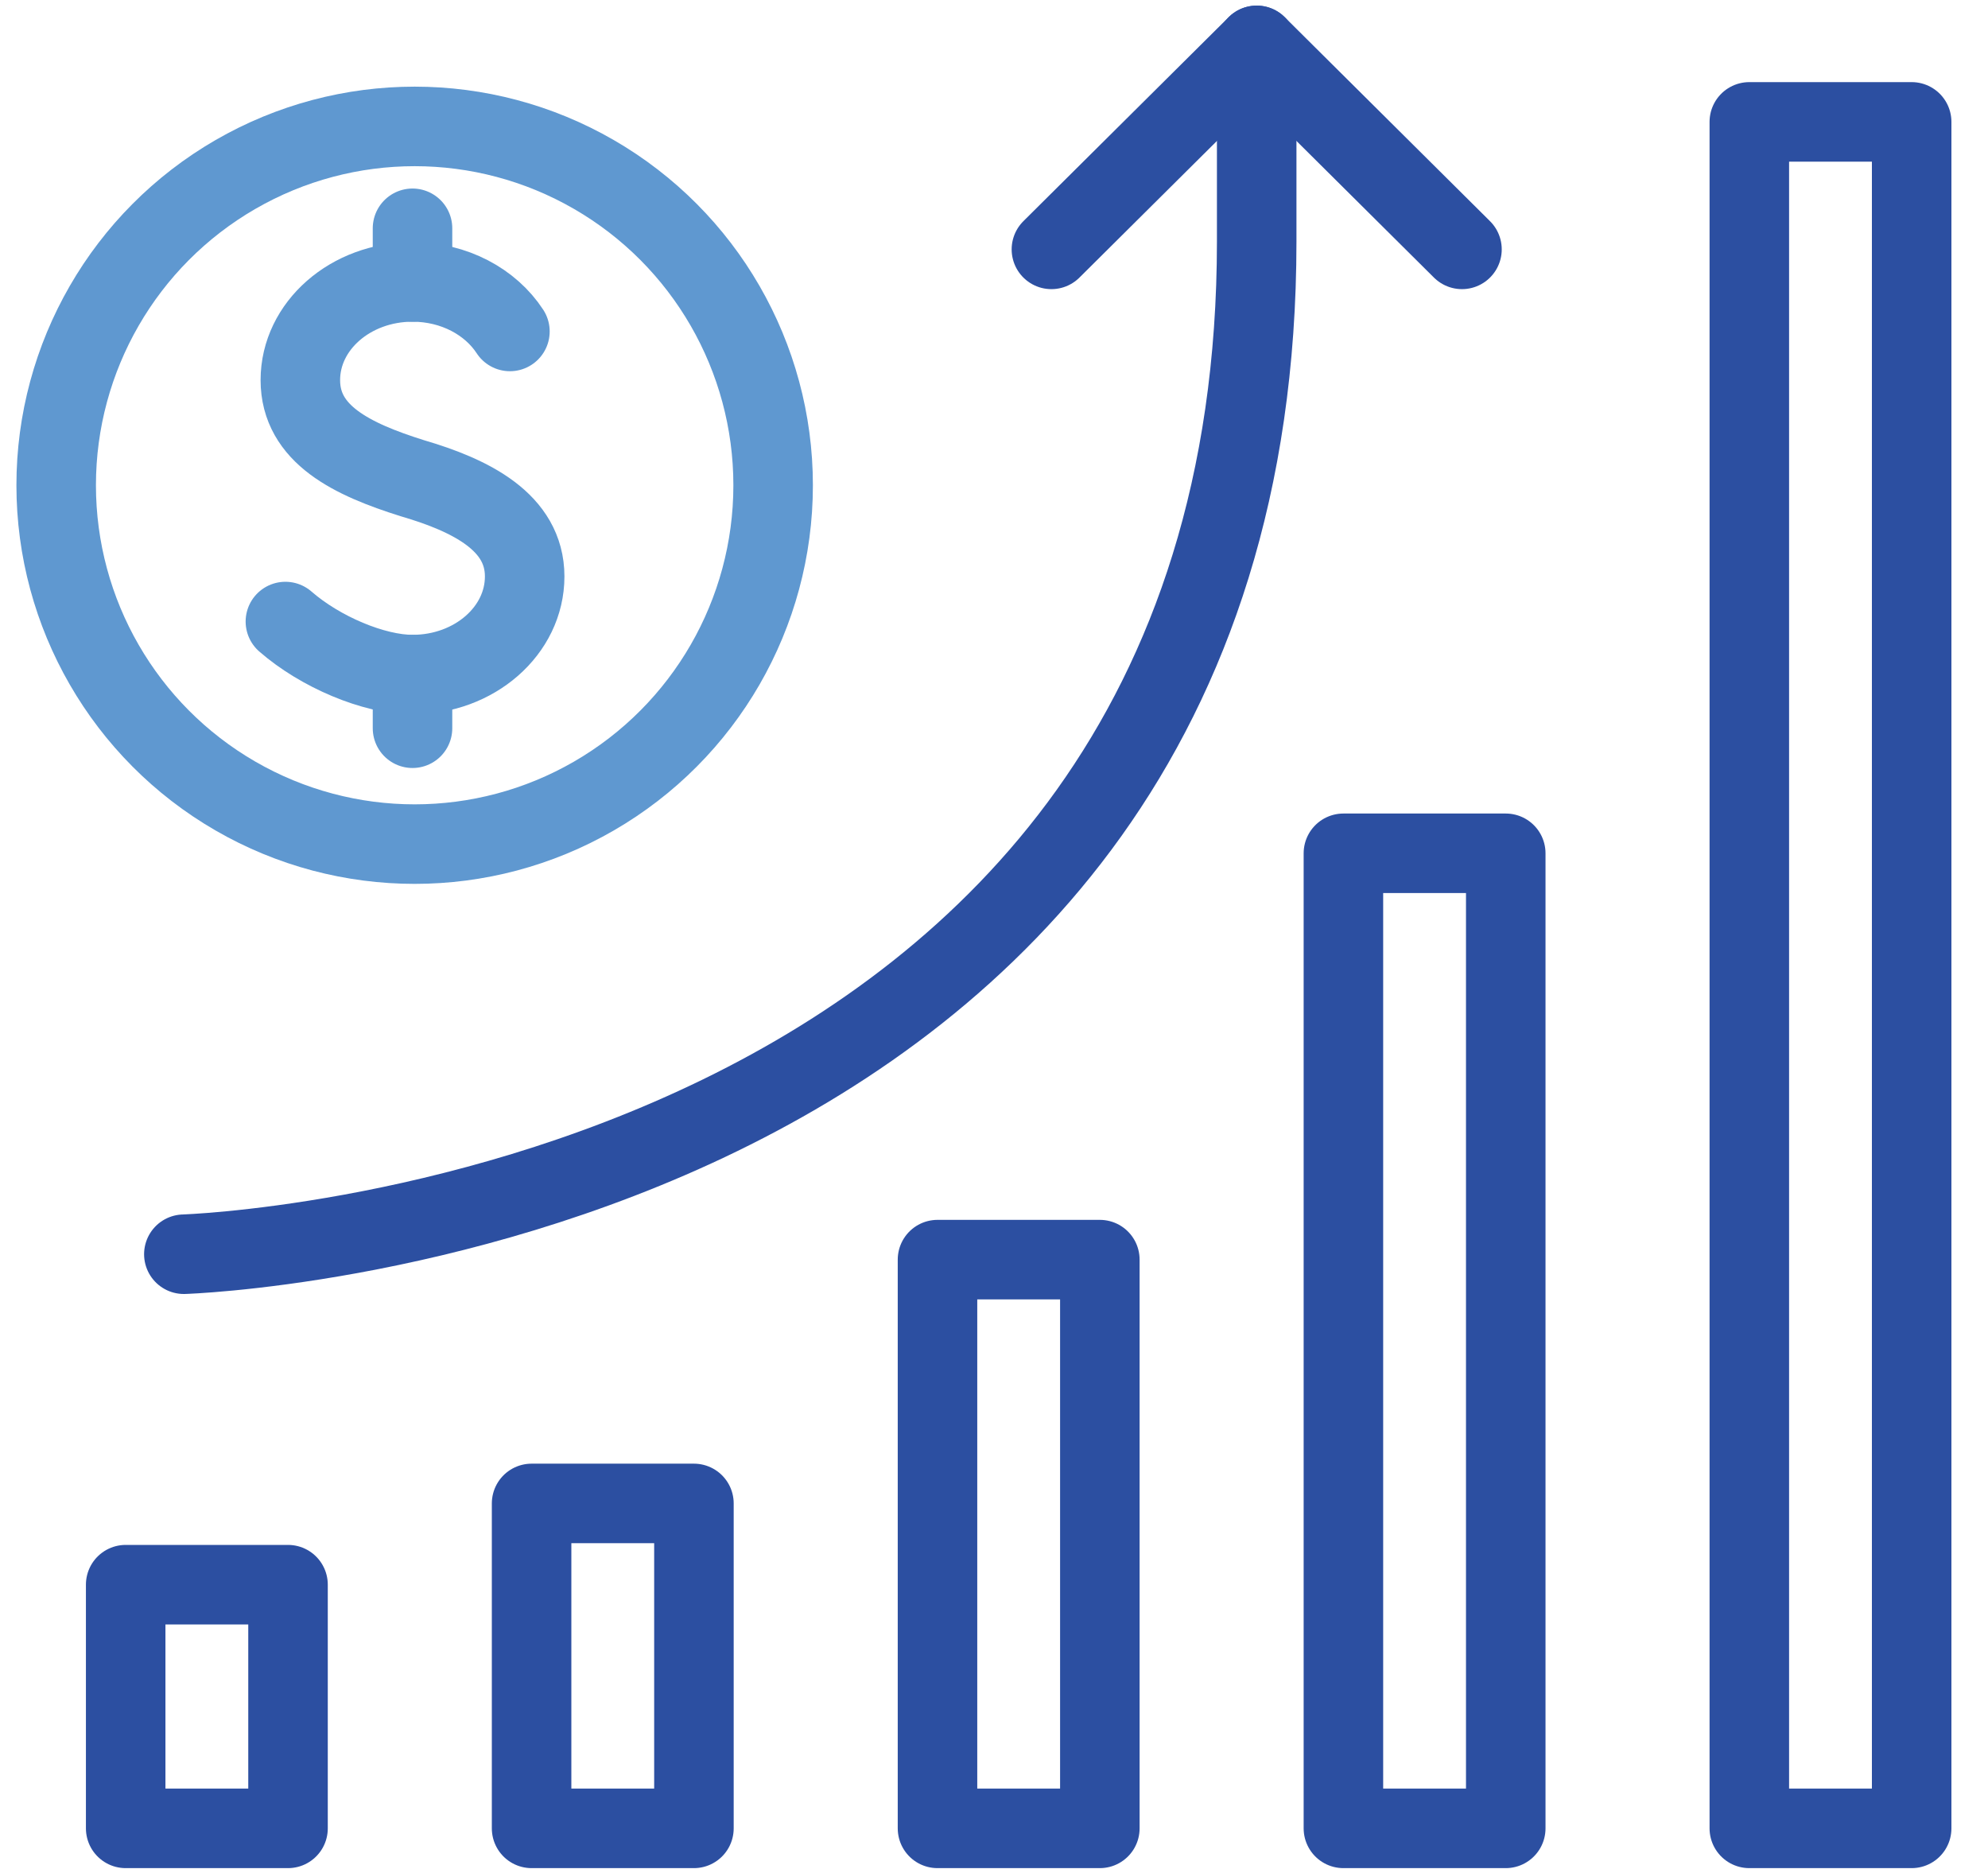
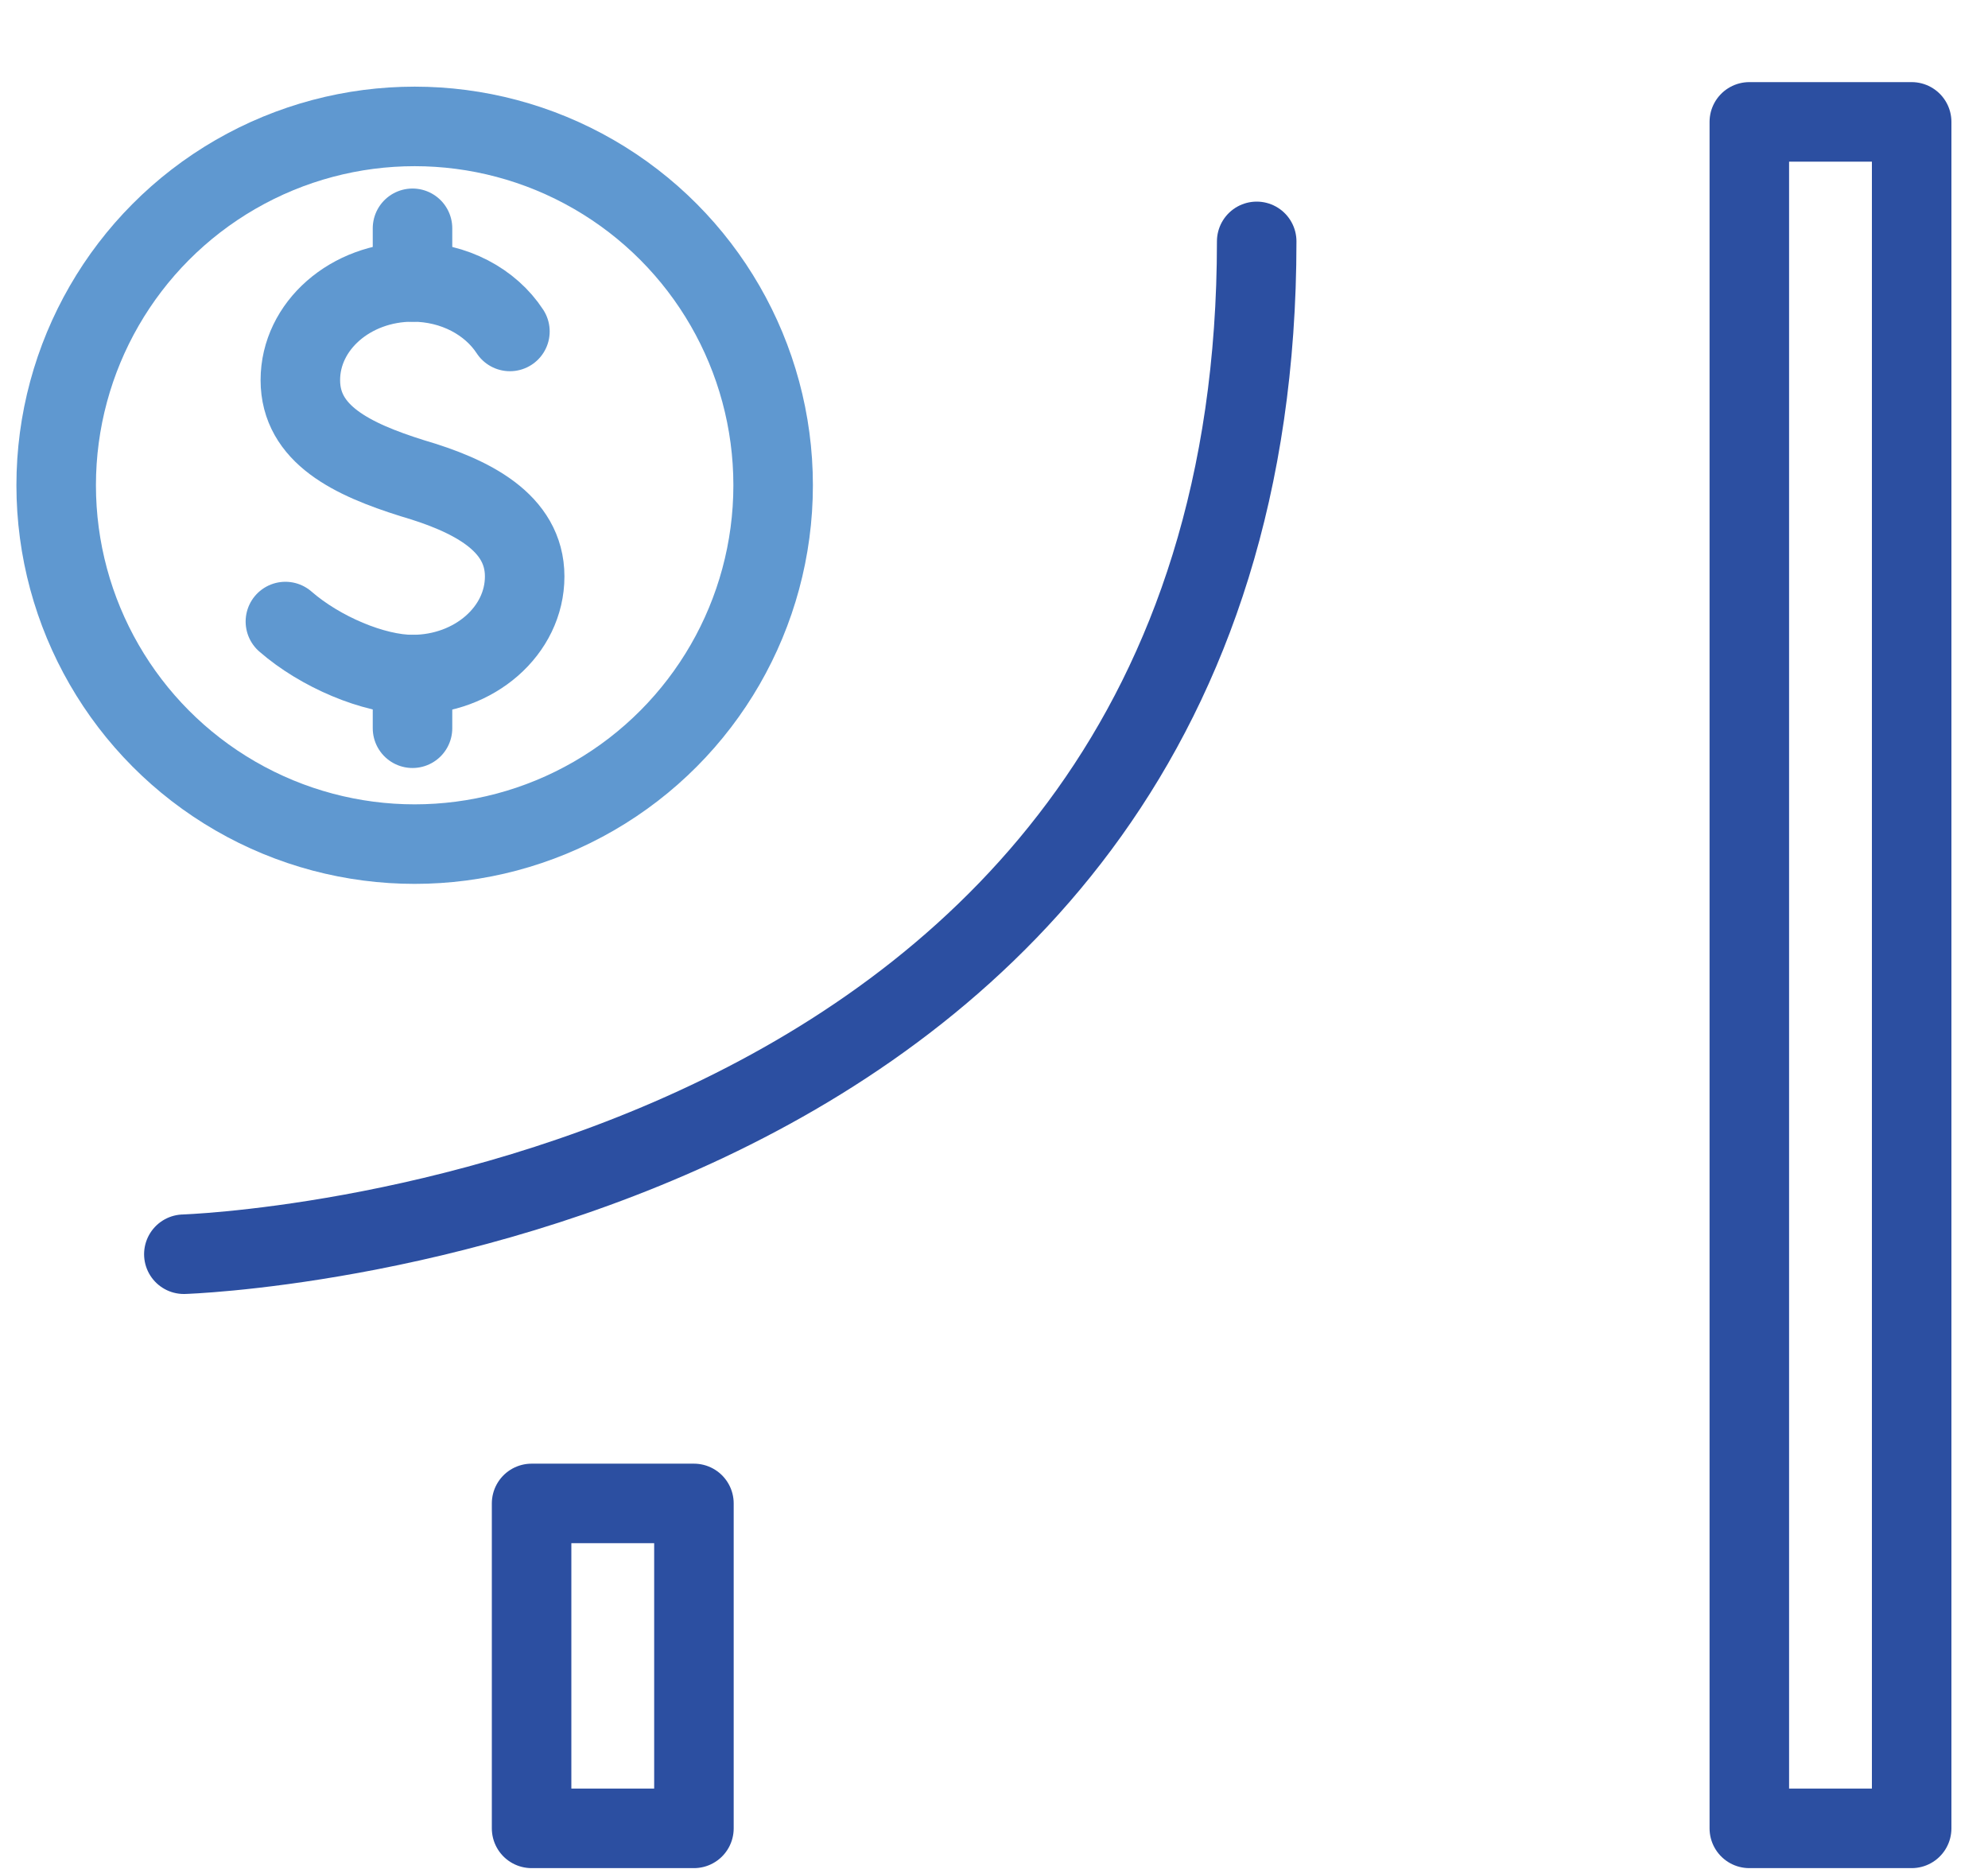
<svg xmlns="http://www.w3.org/2000/svg" width="50px" height="47px" viewBox="0 0 50 47">
  <title>Generate Conversions</title>
  <g id="Page-1" stroke="none" stroke-width="1" fill="none" fill-rule="evenodd" stroke-linecap="round" stroke-linejoin="round">
    <g id="Shopping" transform="translate(-1172, -1785)" stroke-width="2">
      <g id="Service-Highlights" transform="translate(0, 1436)">
        <g id="Feature" transform="translate(1085, 347)">
          <g id="Group" transform="translate(86.996, -0)">
            <g id="Group" transform="translate(1, 3)">
-               <polyline id="Shape" stroke="#2C4FA1" points="25.448 5.271 30.611 0.141 35.774 5.271" />
-               <path d="M3.628,30.54 C3.628,30.54 30.611,29.707 30.611,5.07 L30.611,0.141" id="Shape" stroke="#2C4FA1" />
+               <path d="M3.628,30.54 C3.628,30.54 30.611,29.707 30.611,5.07 " id="Shape" stroke="#2C4FA1" />
              <ellipse id="Oval" stroke="#5F98D0" cx="9.433" cy="11.203" rx="9.016" ry="9.024" />
              <path d="M6.182,14.63 C7.056,15.392 8.405,15.964 9.379,15.964 C10.937,15.964 12.2,14.859 12.2,13.496 C12.2,12.132 10.851,11.458 9.379,11.027 C7.853,10.549 6.558,9.922 6.558,8.559 C6.558,7.195 7.821,6.09 9.379,6.09 C10.428,6.09 11.343,6.591 11.829,7.335" id="Shape" stroke="#5F98D0" />
              <line x1="9.379" y1="4.741" x2="9.379" y2="6.09" id="Shape" stroke="#5F98D0" />
              <line x1="9.379" y1="15.964" x2="9.379" y2="17.313" id="Shape" stroke="#5F98D0" />
              <polygon id="Rectangle-path" stroke="#2C4FA1" points="43.001 2.065 47.084 2.065 47.084 44.978 43.001 44.978" />
-               <polygon id="Rectangle-path" stroke="#2C4FA1" points="32.792 20.458 36.875 20.458 36.875 44.978 32.792 44.978" />
-               <polygon id="Rectangle-path" stroke="#2C4FA1" points="22.583 30.676 26.666 30.676 26.666 44.978 22.583 44.978" />
              <polygon id="Rectangle-path" stroke="#2C4FA1" points="12.374 36.807 16.457 36.807 16.457 44.978 12.374 44.978" />
-               <polygon id="Rectangle-path" stroke="#2C4FA1" points="2.165 38.85 6.248 38.85 6.248 44.978 2.165 44.978" />
            </g>
          </g>
        </g>
      </g>
    </g>
  </g>
</svg>